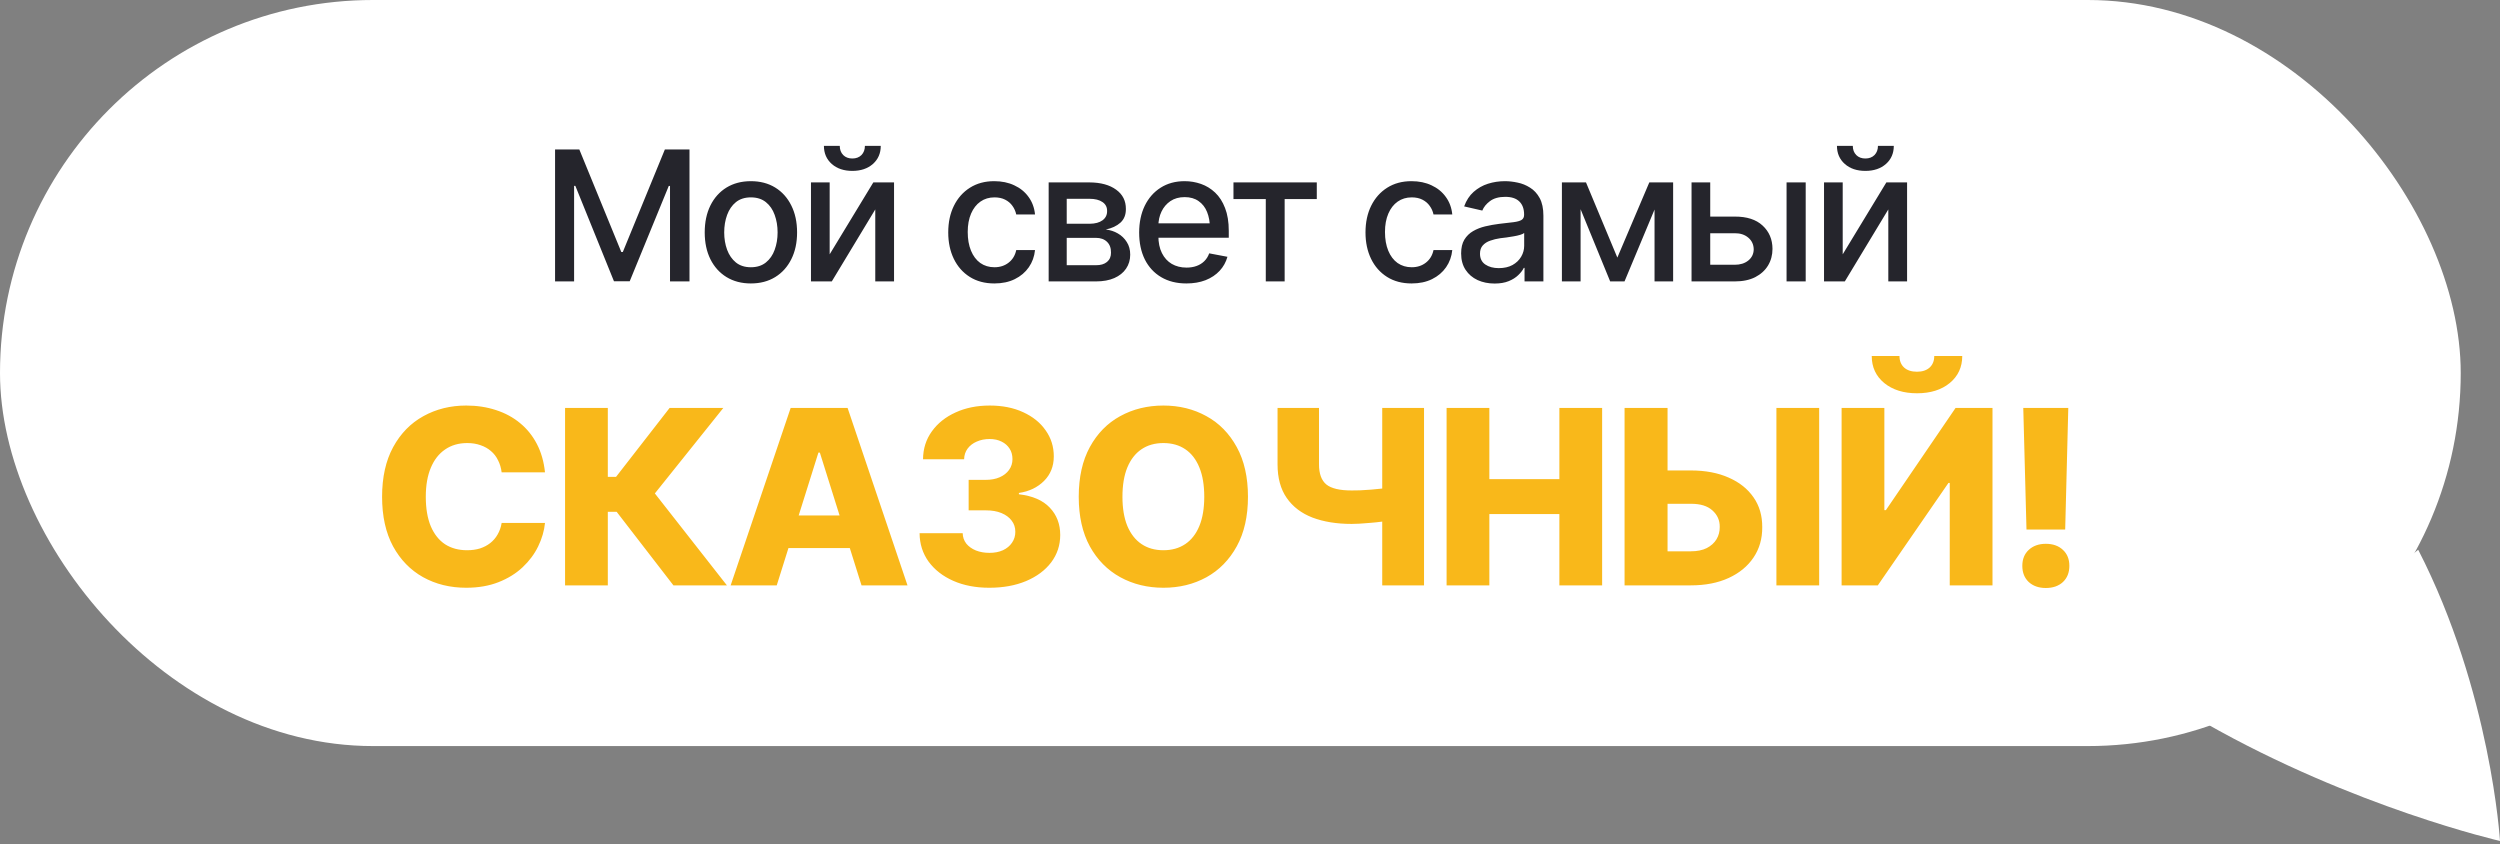
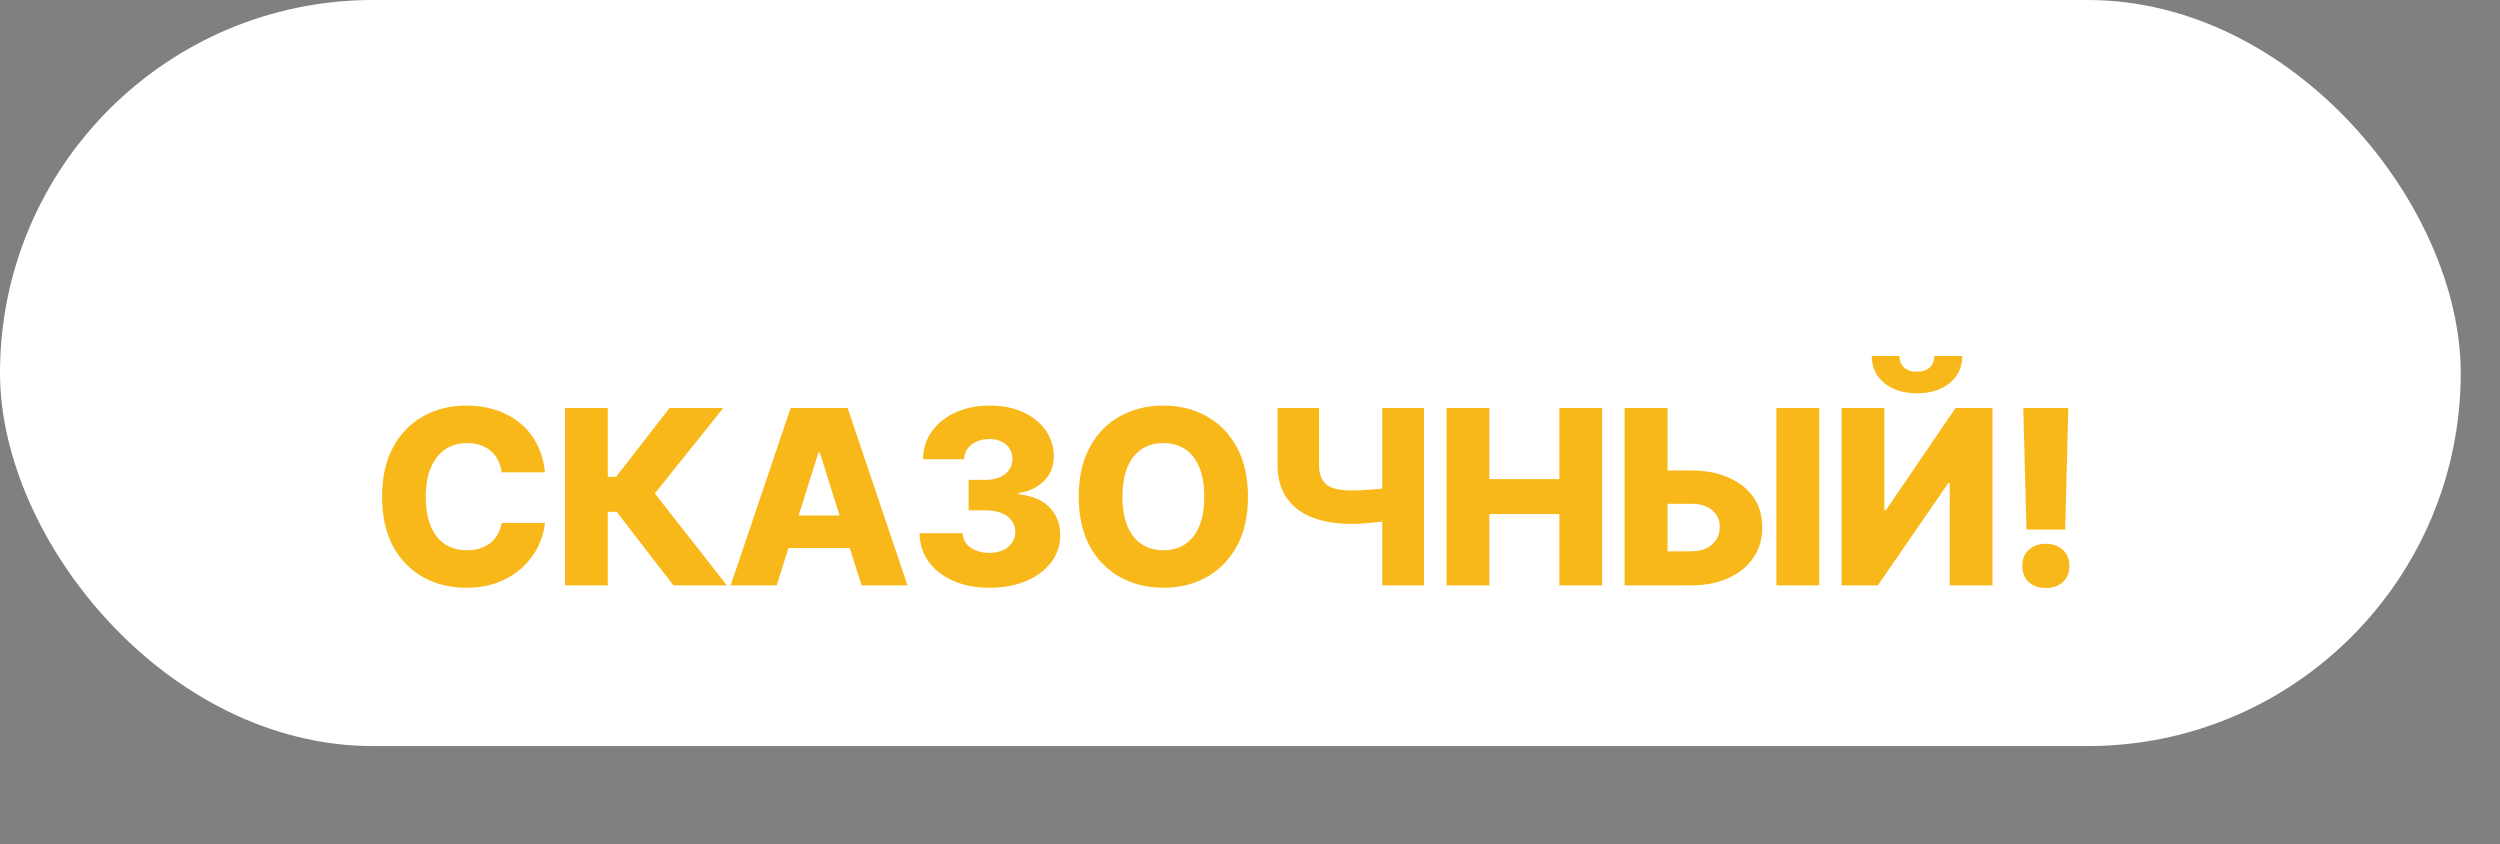
<svg xmlns="http://www.w3.org/2000/svg" width="382" height="129" viewBox="0 0 382 129" fill="none">
  <rect x="0" y="0" width="382" height="129" fill="#808080" stroke="none" />
  <rect width="376" height="114" rx="57" fill="white" />
-   <path opacity="0.9" d="M84.814 22.839H88.521L94.935 38.508H95.165L101.592 22.839H105.354V43H102.377V28.414H102.188L96.221 42.973H93.812L87.913 28.4H87.723V43H84.814V22.839ZM114.731 43.311C113.314 43.311 112.074 42.986 111.01 42.337C109.954 41.688 109.133 40.776 108.547 39.604C107.97 38.431 107.681 37.069 107.681 35.517C107.681 33.948 107.97 32.577 108.547 31.404C109.133 30.222 109.954 29.307 111.01 28.657C112.074 28.008 113.314 27.683 114.731 27.683C116.156 27.683 117.396 28.008 118.452 28.657C119.507 29.307 120.328 30.222 120.914 31.404C121.501 32.577 121.794 33.948 121.794 35.517C121.794 37.069 121.501 38.431 120.914 39.604C120.328 40.776 119.507 41.688 118.452 42.337C117.396 42.986 116.156 43.311 114.731 43.311ZM114.731 40.835C115.66 40.835 116.426 40.592 117.031 40.104C117.635 39.617 118.082 38.972 118.37 38.169C118.668 37.358 118.817 36.474 118.817 35.517C118.817 34.543 118.668 33.65 118.37 32.838C118.082 32.026 117.635 31.377 117.031 30.89C116.426 30.403 115.66 30.159 114.731 30.159C113.811 30.159 113.048 30.403 112.444 30.89C111.849 31.377 111.402 32.026 111.104 32.838C110.807 33.65 110.658 34.543 110.658 35.517C110.658 36.474 110.807 37.358 111.104 38.169C111.402 38.972 111.849 39.617 112.444 40.104C113.048 40.592 113.811 40.835 114.731 40.835ZM126.773 38.86L133.444 27.872H136.61V43H133.741V31.999L127.098 43H123.918V27.872H126.773V38.86ZM130.237 26.113C128.947 26.113 127.901 25.762 127.098 25.058C126.295 24.346 125.894 23.421 125.894 22.284H128.316C128.316 22.862 128.491 23.331 128.843 23.692C129.195 24.043 129.66 24.219 130.237 24.219C130.814 24.219 131.279 24.043 131.631 23.692C131.982 23.331 132.158 22.862 132.158 22.284H134.58C134.58 23.421 134.179 24.346 133.376 25.058C132.573 25.762 131.527 26.113 130.237 26.113ZM151.94 43.311C150.488 43.311 149.234 42.977 148.179 42.31C147.123 41.642 146.312 40.722 145.743 39.55C145.175 38.377 144.891 37.033 144.891 35.517C144.891 33.975 145.179 32.617 145.757 31.445C146.343 30.263 147.159 29.343 148.206 28.684C149.261 28.017 150.497 27.683 151.913 27.683C153.068 27.683 154.092 27.895 154.985 28.319C155.887 28.734 156.613 29.325 157.163 30.092C157.723 30.858 158.052 31.751 158.151 32.771H155.282C155.183 32.293 154.989 31.855 154.701 31.458C154.421 31.061 154.051 30.746 153.591 30.511C153.131 30.276 152.585 30.159 151.954 30.159C151.133 30.159 150.416 30.376 149.803 30.809C149.198 31.233 148.725 31.842 148.382 32.635C148.039 33.429 147.868 34.367 147.868 35.45C147.868 36.541 148.034 37.493 148.368 38.305C148.702 39.117 149.176 39.744 149.789 40.186C150.411 40.619 151.133 40.835 151.954 40.835C152.802 40.835 153.523 40.6 154.119 40.132C154.723 39.662 155.111 39.022 155.282 38.21H158.151C158.052 39.193 157.736 40.068 157.204 40.835C156.672 41.602 155.959 42.206 155.066 42.648C154.173 43.09 153.131 43.311 151.94 43.311ZM160.235 43V27.872H166.486C168.191 27.882 169.544 28.251 170.545 28.982C171.547 29.704 172.043 30.687 172.034 31.932C172.043 32.816 171.763 33.515 171.195 34.029C170.626 34.534 169.882 34.882 168.962 35.071C169.63 35.143 170.243 35.342 170.802 35.666C171.371 35.991 171.826 36.428 172.169 36.979C172.521 37.52 172.697 38.165 172.697 38.914C172.697 39.717 172.485 40.429 172.061 41.052C171.646 41.665 171.05 42.143 170.275 42.486C169.499 42.829 168.556 43 167.447 43H160.235ZM162.995 40.524H167.447C168.168 40.533 168.737 40.366 169.152 40.023C169.567 39.671 169.769 39.198 169.76 38.602C169.769 37.899 169.567 37.349 169.152 36.952C168.737 36.546 168.168 36.343 167.447 36.343H162.995V40.524ZM162.995 34.191H166.513C167.343 34.182 167.992 34.007 168.462 33.664C168.94 33.312 169.174 32.838 169.165 32.243C169.174 31.657 168.94 31.201 168.462 30.876C167.983 30.543 167.325 30.376 166.486 30.376H162.995V34.191ZM181.275 43.311C179.796 43.311 178.515 42.991 177.432 42.35C176.35 41.71 175.516 40.808 174.929 39.644C174.352 38.472 174.063 37.105 174.063 35.544C174.063 33.993 174.347 32.626 174.916 31.445C175.493 30.263 176.3 29.343 177.338 28.684C178.384 28.017 179.611 27.683 181.018 27.683C181.875 27.683 182.705 27.823 183.508 28.103C184.311 28.382 185.032 28.824 185.673 29.429C186.313 30.033 186.818 30.818 187.188 31.783C187.567 32.748 187.756 33.912 187.756 35.274V36.329H175.728V34.124H186.241L184.874 34.854C184.874 33.925 184.73 33.105 184.441 32.392C184.153 31.679 183.72 31.125 183.142 30.727C182.574 30.322 181.866 30.119 181.018 30.119C180.17 30.119 179.444 30.322 178.84 30.727C178.244 31.134 177.789 31.67 177.473 32.338C177.157 33.005 176.999 33.736 176.999 34.53V36.032C176.999 37.069 177.18 37.949 177.541 38.67C177.902 39.392 178.402 39.942 179.043 40.321C179.692 40.7 180.445 40.889 181.302 40.889C181.862 40.889 182.367 40.808 182.818 40.646C183.278 40.483 183.675 40.24 184.008 39.915C184.342 39.59 184.595 39.189 184.766 38.711L187.553 39.238C187.328 40.05 186.931 40.763 186.363 41.376C185.794 41.99 185.077 42.468 184.211 42.811C183.354 43.144 182.376 43.311 181.275 43.311ZM188.474 30.416V27.872H201.206V30.416H196.294V43H193.412V30.416H188.474ZM215.698 43.311C214.245 43.311 212.991 42.977 211.936 42.31C210.881 41.642 210.069 40.722 209.5 39.55C208.932 38.377 208.648 37.033 208.648 35.517C208.648 33.975 208.937 32.617 209.514 31.445C210.1 30.263 210.917 29.343 211.963 28.684C213.018 28.017 214.254 27.683 215.671 27.683C216.825 27.683 217.849 27.895 218.742 28.319C219.644 28.734 220.37 29.325 220.92 30.092C221.48 30.858 221.809 31.751 221.908 32.771H219.04C218.94 32.293 218.747 31.855 218.458 31.458C218.178 31.061 217.808 30.746 217.348 30.511C216.888 30.276 216.343 30.159 215.711 30.159C214.89 30.159 214.173 30.376 213.56 30.809C212.955 31.233 212.482 31.842 212.139 32.635C211.796 33.429 211.625 34.367 211.625 35.45C211.625 36.541 211.792 37.493 212.125 38.305C212.459 39.117 212.933 39.744 213.546 40.186C214.169 40.619 214.89 40.835 215.711 40.835C216.559 40.835 217.281 40.6 217.876 40.132C218.48 39.662 218.868 39.022 219.04 38.21H221.908C221.809 39.193 221.493 40.068 220.961 40.835C220.429 41.602 219.716 42.206 218.823 42.648C217.93 43.09 216.888 43.311 215.698 43.311ZM228.376 43.325C227.42 43.325 226.554 43.149 225.778 42.797C225.002 42.436 224.389 41.913 223.938 41.227C223.487 40.542 223.261 39.708 223.261 38.724C223.261 37.867 223.424 37.168 223.748 36.627C224.082 36.077 224.529 35.639 225.088 35.315C225.647 34.99 226.27 34.746 226.955 34.584C227.641 34.422 228.344 34.295 229.066 34.205C229.977 34.106 230.712 34.02 231.272 33.948C231.831 33.876 232.237 33.763 232.489 33.61C232.751 33.447 232.882 33.19 232.882 32.838V32.771C232.882 31.914 232.638 31.251 232.151 30.782C231.673 30.313 230.96 30.078 230.013 30.078C229.03 30.078 228.25 30.295 227.672 30.727C227.104 31.151 226.712 31.634 226.495 32.175L223.721 31.539C224.055 30.619 224.538 29.88 225.169 29.32C225.81 28.752 226.54 28.337 227.361 28.076C228.191 27.814 229.057 27.683 229.959 27.683C230.563 27.683 231.204 27.755 231.88 27.9C232.557 28.035 233.193 28.292 233.788 28.671C234.393 29.041 234.884 29.573 235.263 30.267C235.642 30.962 235.831 31.86 235.831 32.96V43H232.949V40.93H232.841C232.661 41.3 232.377 41.669 231.989 42.039C231.61 42.409 231.123 42.716 230.527 42.959C229.932 43.203 229.215 43.325 228.376 43.325ZM229.012 40.97C229.833 40.97 230.532 40.812 231.109 40.497C231.687 40.172 232.129 39.748 232.435 39.225C232.742 38.702 232.895 38.147 232.895 37.561V35.599C232.787 35.698 232.584 35.793 232.286 35.883C231.989 35.973 231.65 36.05 231.272 36.113C230.893 36.176 230.523 36.235 230.162 36.289C229.801 36.334 229.499 36.37 229.255 36.397C228.687 36.478 228.168 36.604 227.699 36.776C227.23 36.938 226.851 37.182 226.563 37.507C226.283 37.822 226.143 38.242 226.143 38.765C226.143 39.495 226.414 40.046 226.955 40.416C227.496 40.785 228.182 40.97 229.012 40.97ZM247.13 39.36L252.014 27.872H254.545L248.226 43H246.034L239.837 27.872H242.34L247.13 39.36ZM241.514 27.872V43H238.659V27.872H241.514ZM252.813 43V27.872H255.654V43H252.813ZM260.674 33.095H265.072C266.912 33.086 268.328 33.542 269.32 34.462C270.321 35.382 270.827 36.568 270.836 38.021C270.836 38.968 270.61 39.816 270.159 40.565C269.708 41.313 269.054 41.908 268.197 42.35C267.34 42.783 266.298 43 265.072 43H258.468V27.872H261.323V40.456H265.072C265.91 40.456 266.601 40.24 267.142 39.807C267.683 39.365 267.958 38.796 267.967 38.102C267.958 37.371 267.683 36.776 267.142 36.316C266.601 35.856 265.91 35.63 265.072 35.639H260.674V33.095ZM272.987 43V27.872H275.91V43H272.987ZM281.566 38.86L288.236 27.872H291.402V43H288.534V31.999L281.89 43H278.711V27.872H281.566V38.86ZM285.029 26.113C283.74 26.113 282.693 25.762 281.89 25.058C281.087 24.346 280.686 23.421 280.686 22.284H283.108C283.108 22.862 283.284 23.331 283.636 23.692C283.988 24.043 284.452 24.219 285.029 24.219C285.607 24.219 286.071 24.043 286.423 23.692C286.775 23.331 286.951 22.862 286.951 22.284H289.373C289.373 23.421 288.971 24.346 288.169 25.058C287.366 25.762 286.319 26.113 285.029 26.113Z" fill="#0E0E16" />
  <path opacity="0.9" d="M71.229 89.808C68.779 89.808 66.583 89.268 64.642 88.189C62.713 87.109 61.185 85.538 60.057 83.476C58.941 81.401 58.383 78.878 58.383 75.906C58.383 72.922 58.947 70.392 60.075 68.318C61.215 66.231 62.756 64.654 64.697 63.587C66.65 62.507 68.828 61.967 71.229 61.967C72.867 61.967 74.383 62.198 75.779 62.659C77.174 63.108 78.399 63.769 79.454 64.642C80.522 65.516 81.383 66.583 82.038 67.845C82.693 69.107 83.106 70.55 83.276 72.176H76.652C76.567 71.496 76.385 70.884 76.106 70.338C75.839 69.78 75.475 69.307 75.014 68.919C74.566 68.53 74.038 68.233 73.431 68.027C72.825 67.809 72.145 67.699 71.393 67.699C70.083 67.699 68.955 68.027 68.009 68.682C67.062 69.325 66.335 70.259 65.825 71.484C65.316 72.697 65.061 74.171 65.061 75.906C65.061 77.689 65.316 79.194 65.825 80.419C66.347 81.632 67.075 82.548 68.009 83.166C68.955 83.773 70.077 84.076 71.375 84.076C72.091 84.076 72.746 83.985 73.34 83.803C73.935 83.609 74.456 83.336 74.905 82.984C75.366 82.621 75.742 82.184 76.033 81.674C76.337 81.153 76.543 80.564 76.652 79.909H83.276C83.154 81.11 82.808 82.299 82.238 83.476C81.668 84.653 80.874 85.72 79.855 86.678C78.848 87.625 77.623 88.383 76.179 88.953C74.735 89.523 73.085 89.808 71.229 89.808ZM102.9 89.444L94.221 78.199H92.874V89.444H86.341V62.331H92.874V72.867H94.129L102.318 62.331H110.525L100.062 75.397L111.071 89.444H102.9ZM118.685 89.444H111.643L120.814 62.331H129.512L138.665 89.444H131.641L125.273 69.155H125.054L118.685 89.444ZM117.776 78.763H132.497V83.749H117.776V78.763ZM151.157 89.808C149.095 89.808 147.263 89.457 145.662 88.753C144.072 88.049 142.817 87.073 141.895 85.823C140.985 84.562 140.524 83.112 140.512 81.474H147.099C147.111 82.069 147.293 82.596 147.645 83.057C148.009 83.506 148.5 83.858 149.119 84.113C149.738 84.355 150.429 84.477 151.193 84.477C151.97 84.477 152.655 84.343 153.25 84.076C153.844 83.797 154.305 83.415 154.633 82.93C154.972 82.445 155.142 81.887 155.142 81.256C155.142 80.601 154.954 80.031 154.578 79.545C154.214 79.06 153.698 78.678 153.031 78.399C152.364 78.12 151.569 77.981 150.647 77.981H148.009V73.322H150.647C151.448 73.322 152.152 73.189 152.758 72.922C153.365 72.655 153.838 72.285 154.178 71.812C154.529 71.327 154.705 70.775 154.705 70.156C154.705 69.537 154.56 69.004 154.269 68.555C153.977 68.094 153.571 67.736 153.049 67.481C152.528 67.214 151.915 67.081 151.212 67.081C150.484 67.081 149.823 67.214 149.228 67.481C148.646 67.736 148.185 68.094 147.845 68.555C147.506 69.016 147.33 69.555 147.317 70.174H141.04C141.052 68.561 141.501 67.141 142.386 65.916C143.272 64.679 144.479 63.714 146.007 63.023C147.536 62.319 149.277 61.967 151.23 61.967C153.171 61.967 154.875 62.307 156.343 62.986C157.823 63.666 158.969 64.594 159.782 65.77C160.607 66.935 161.02 68.257 161.02 69.737C161.02 71.242 160.522 72.491 159.527 73.486C158.533 74.481 157.253 75.093 155.688 75.324V75.524C157.774 75.766 159.345 76.446 160.401 77.562C161.468 78.678 162.002 80.073 162.002 81.747C162.002 83.312 161.541 84.707 160.619 85.932C159.697 87.145 158.417 88.098 156.78 88.789C155.154 89.469 153.28 89.808 151.157 89.808ZM177.769 89.808C175.331 89.808 173.129 89.268 171.164 88.189C169.211 87.109 167.664 85.538 166.524 83.476C165.395 81.401 164.831 78.878 164.831 75.906C164.831 72.922 165.395 70.392 166.524 68.318C167.664 66.231 169.211 64.654 171.164 63.587C173.129 62.507 175.331 61.967 177.769 61.967C180.195 61.967 182.385 62.507 184.338 63.587C186.291 64.654 187.838 66.231 188.978 68.318C190.119 70.392 190.689 72.922 190.689 75.906C190.689 78.878 190.119 81.401 188.978 83.476C187.838 85.55 186.291 87.127 184.338 88.207C182.385 89.275 180.195 89.808 177.769 89.808ZM177.769 84.076C179.067 84.076 180.183 83.761 181.117 83.13C182.051 82.499 182.767 81.577 183.265 80.364C183.762 79.151 184.011 77.665 184.011 75.906C184.011 74.135 183.762 72.643 183.265 71.43C182.767 70.204 182.051 69.276 181.117 68.646C180.183 68.015 179.067 67.699 177.769 67.699C176.471 67.699 175.355 68.015 174.421 68.646C173.487 69.276 172.765 70.204 172.256 71.43C171.758 72.643 171.51 74.135 171.51 75.906C171.51 77.665 171.758 79.151 172.256 80.364C172.765 81.577 173.487 82.499 174.421 83.13C175.355 83.761 176.471 84.076 177.769 84.076ZM195.21 62.331H201.543V70.957C201.543 72.388 201.919 73.413 202.671 74.032C203.423 74.638 204.709 74.942 206.529 74.942C206.856 74.942 207.287 74.936 207.821 74.923C208.366 74.899 208.937 74.863 209.531 74.814C210.125 74.766 210.683 74.711 211.205 74.65C211.727 74.578 212.127 74.499 212.406 74.414V79.436C212.103 79.533 211.678 79.624 211.132 79.709C210.599 79.782 210.022 79.843 209.404 79.891C208.797 79.94 208.233 79.982 207.711 80.019C207.202 80.043 206.808 80.055 206.529 80.055C204.26 80.055 202.271 79.733 200.56 79.091C198.862 78.435 197.545 77.435 196.611 76.088C195.677 74.742 195.21 73.031 195.21 70.957V62.331ZM211.205 62.331H217.592V89.444H211.205V62.331ZM221.04 89.444V62.331H227.573V73.213H238.272V62.331H244.805V89.444H238.272V78.545H227.573V89.444H221.04ZM252.329 71.885H258.352C260.572 71.885 262.501 72.249 264.138 72.976C265.776 73.692 267.044 74.699 267.941 75.997C268.839 77.283 269.282 78.805 269.27 80.564C269.282 82.311 268.839 83.852 267.941 85.186C267.044 86.521 265.776 87.564 264.138 88.316C262.501 89.068 260.572 89.444 258.352 89.444H248.234V62.331H254.803V84.24H258.352C259.322 84.24 260.135 84.076 260.79 83.749C261.445 83.409 261.943 82.96 262.282 82.402C262.622 81.832 262.786 81.195 262.774 80.492C262.786 79.497 262.41 78.66 261.645 77.981C260.893 77.301 259.795 76.968 258.352 76.98H252.329V71.885ZM277.968 62.331V89.444H271.435V62.331H277.968ZM281.397 62.331H287.93V77.944H288.167L298.812 62.331H304.453V89.444H297.92V73.795H297.72L286.929 89.444H281.397V62.331ZM292.916 60.093C290.866 60.093 289.198 59.572 287.912 58.528C286.638 57.473 286.001 56.096 286.001 54.398H290.241C290.241 55.138 290.478 55.726 290.951 56.163C291.424 56.587 292.079 56.8 292.916 56.8C293.729 56.8 294.372 56.587 294.845 56.163C295.318 55.726 295.554 55.138 295.554 54.398H299.831C299.831 56.096 299.194 57.473 297.92 58.528C296.646 59.572 294.978 60.093 292.916 60.093ZM309.647 80.91L309.156 62.331H316.034L315.561 80.91H309.647ZM312.595 89.845C311.528 89.845 310.66 89.541 309.993 88.935C309.338 88.316 309.01 87.491 309.01 86.46C309.01 85.441 309.338 84.628 309.993 84.022C310.66 83.403 311.528 83.094 312.595 83.094C313.687 83.094 314.56 83.403 315.215 84.022C315.871 84.628 316.198 85.441 316.198 86.46C316.198 87.491 315.871 88.316 315.215 88.935C314.56 89.541 313.687 89.845 312.595 89.845Z" fill="#F9B002" />
-   <path d="M382 128.5C382 128.5 380.63 105.674 369.5 84L337 110.5C359.65 123.387 382 128.5 382 128.5Z" fill="white" />
</svg>